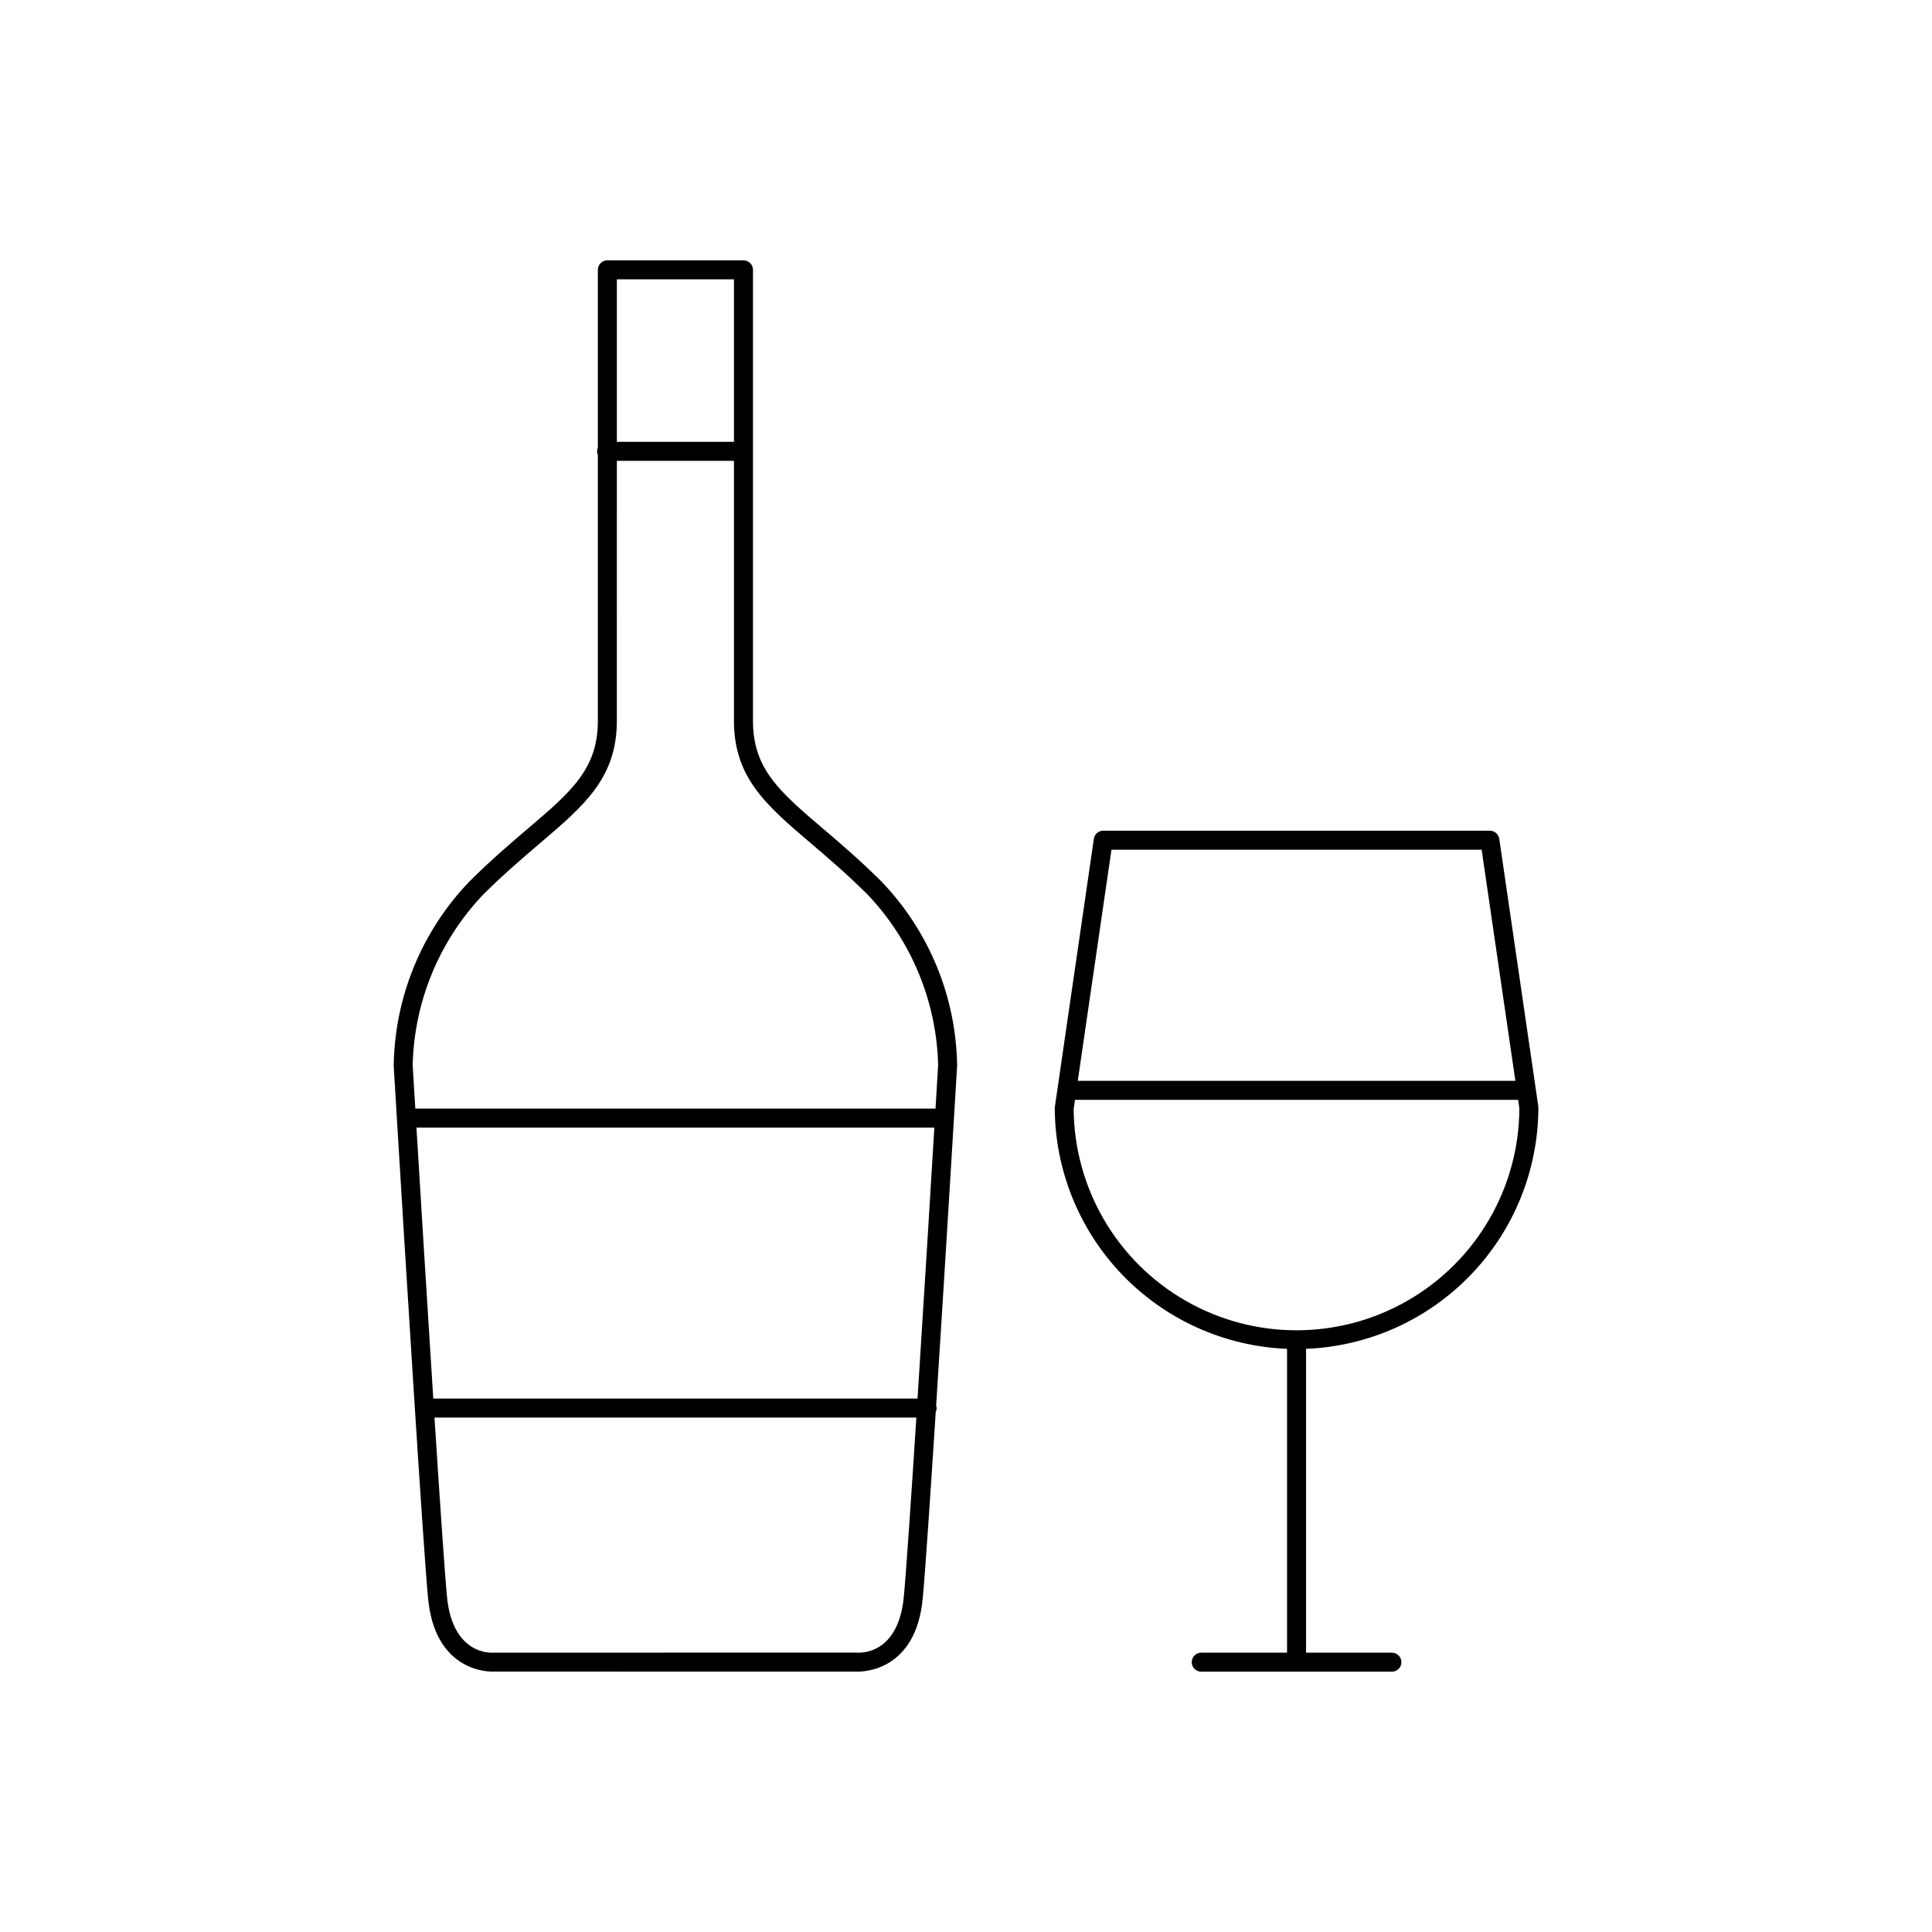
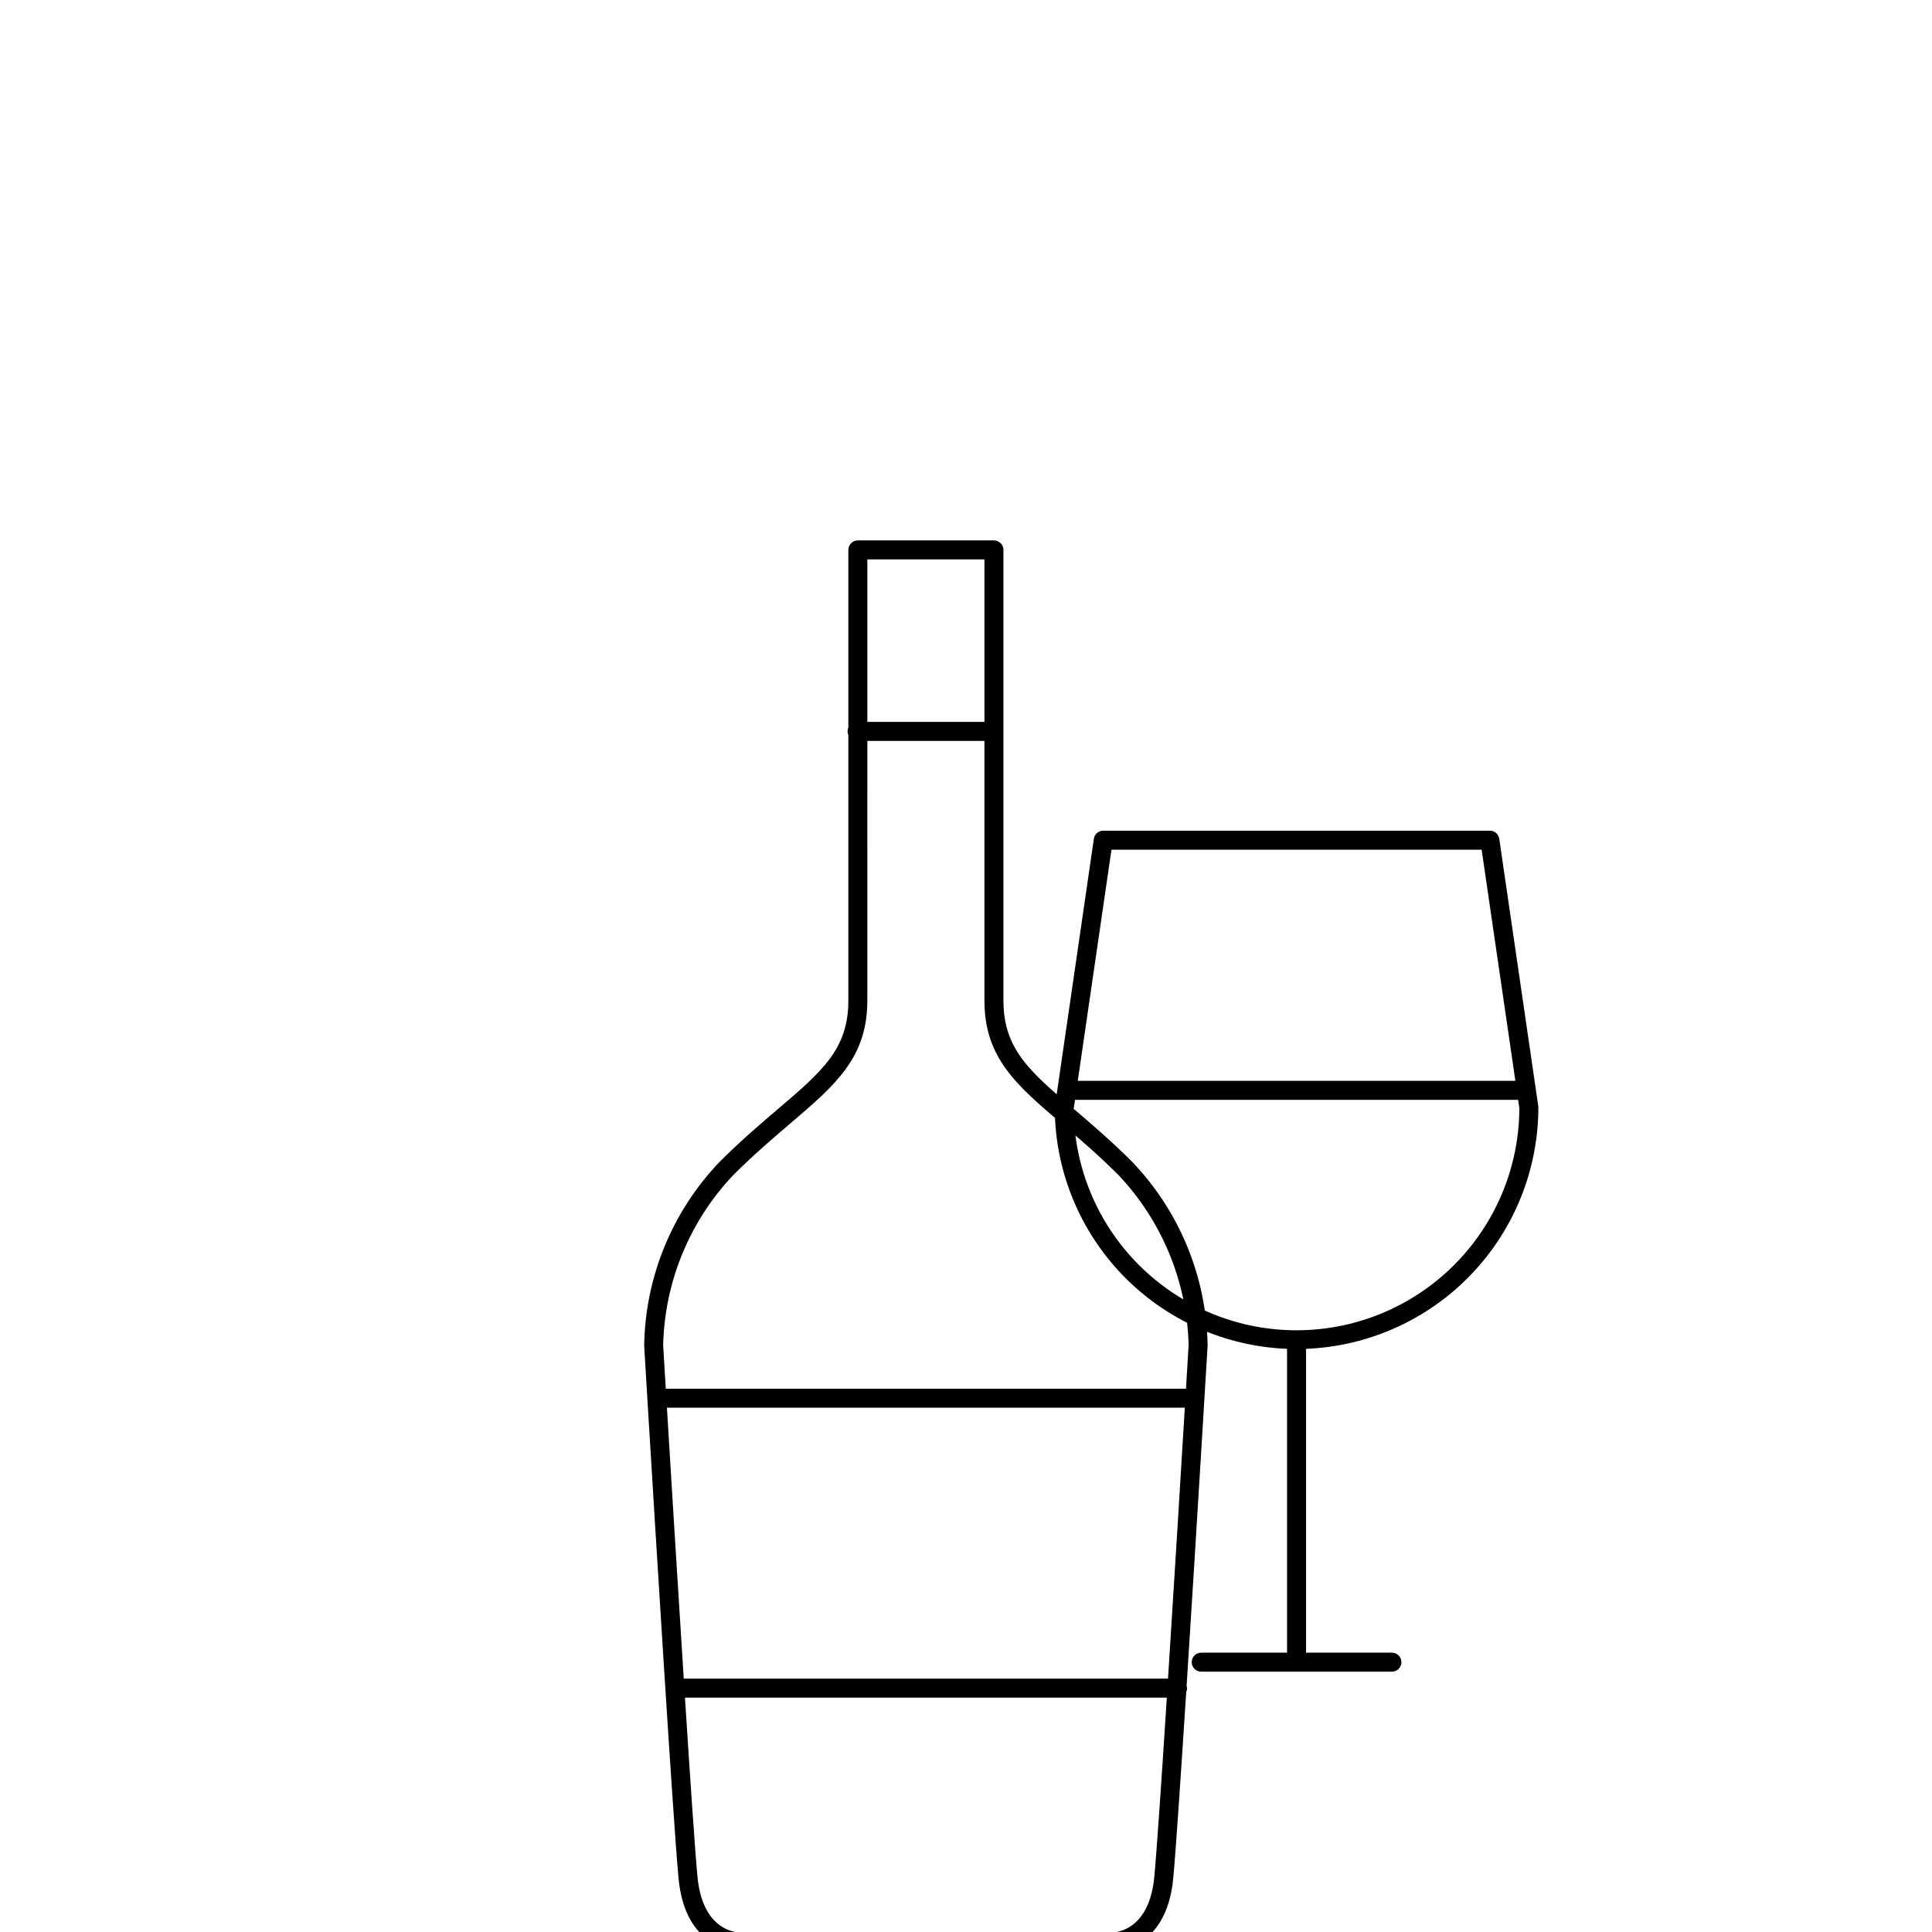
<svg xmlns="http://www.w3.org/2000/svg" fill="#000000" width="800px" height="800px" version="1.1" viewBox="144 144 512 512">
-   <path d="m551.68 437.5c0-0.121-0.008-0.242-0.023-0.363l-10.336-70.84h-0.004c-0.18-1.238-1.242-2.156-2.492-2.156h-102.45c-1.25 0-2.312 0.918-2.492 2.156l-10.359 71.203c0.027 16.543 6.449 32.434 17.922 44.355 11.473 11.918 27.109 18.941 43.637 19.598v80.52h-22.742c-1.391 0-2.519 1.129-2.519 2.519s1.129 2.519 2.519 2.519h50.527c1.391 0 2.519-1.129 2.519-2.519s-1.129-2.519-2.519-2.519h-22.746v-80.52c16.531-0.656 32.168-7.68 43.641-19.598 11.477-11.918 17.898-27.812 17.922-44.355zm-113.13-68.32h98.102l8.938 61.258h-115.97zm-10.016 68.684 0.348-2.387h117.44l0.324 2.207c-0.07 21.027-11.32 40.434-29.535 50.949-18.211 10.512-40.641 10.547-58.887 0.09s-29.555-29.828-29.691-50.859zm-66.379-74.223c-11.605-9.891-18.609-15.863-18.609-28.641v-119.49c0-0.668-0.266-1.309-0.738-1.781-0.473-0.473-1.113-0.738-1.781-0.738h-36.07c-1.391 0-2.519 1.129-2.519 2.519v47.105c-0.277 0.633-0.277 1.352 0 1.988v70.395c0 12.781-7.004 18.754-18.609 28.641-4.586 3.906-9.785 8.34-15.414 13.949-12.656 13.164-19.836 30.652-20.078 48.91 0.016 0.25 0.328 5.484 0.828 13.746l-0.012 0.066c0 0.043 0.023 0.078 0.023 0.117 1.984 32.723 6.898 112.95 8.277 127.24 1.781 18.453 14.715 19.332 17.074 19.332 0.242 0 0.375-0.012 0.367-0.012l96.172 0.008c1.73 0.051 15.617-0.176 17.461-19.324 0.625-6.477 1.977-26.504 3.453-49.504 0.262-0.5 0.301-1.09 0.105-1.621 2.59-40.461 5.519-89.305 5.566-90.141-0.27-18.23-7.445-35.68-20.082-48.82-5.629-5.609-10.828-10.043-15.414-13.949zm-23.648-145.61v43.059h-31.031v-43.059zm48.652 296.6h-128.34c-1.637-25.621-3.391-54.262-4.457-71.797l137.25-0.004c-1.066 17.566-2.816 46.191-4.453 71.801zm-15.496 67.348c-0.297-0.004-0.426-0.02-0.578-0.02l-96.395 0.012c-0.434 0.035-10.73 0.695-12.227-14.781-0.605-6.269-1.898-25.352-3.32-47.523h127.7c-1.426 22.172-2.719 41.254-3.324 47.523-1.344 13.891-9.715 14.789-11.852 14.789zm20.258-144.18h-137.86c-0.422-6.977-0.68-11.293-0.695-11.504 0.383-16.832 7.016-32.922 18.602-45.137 5.492-5.473 10.609-9.832 15.125-13.684 11.832-10.082 20.379-17.367 20.379-32.473l0.004-68.871h31.031v68.871c0 15.105 8.547 22.395 20.379 32.473 4.516 3.852 9.637 8.211 15.125 13.684h0.004c11.543 12.207 18.168 28.25 18.602 45.047-0.012 0.227-0.273 4.57-0.695 11.594z" />
+   <path d="m551.68 437.5c0-0.121-0.008-0.242-0.023-0.363l-10.336-70.84h-0.004c-0.18-1.238-1.242-2.156-2.492-2.156h-102.45c-1.25 0-2.312 0.918-2.492 2.156l-10.359 71.203c0.027 16.543 6.449 32.434 17.922 44.355 11.473 11.918 27.109 18.941 43.637 19.598v80.52h-22.742c-1.391 0-2.519 1.129-2.519 2.519s1.129 2.519 2.519 2.519h50.527c1.391 0 2.519-1.129 2.519-2.519s-1.129-2.519-2.519-2.519h-22.746v-80.52c16.531-0.656 32.168-7.68 43.641-19.598 11.477-11.918 17.898-27.812 17.922-44.355zm-113.13-68.32h98.102l8.938 61.258h-115.97zm-10.016 68.684 0.348-2.387h117.44l0.324 2.207c-0.07 21.027-11.32 40.434-29.535 50.949-18.211 10.512-40.641 10.547-58.887 0.09s-29.555-29.828-29.691-50.859zc-11.605-9.891-18.609-15.863-18.609-28.641v-119.49c0-0.668-0.266-1.309-0.738-1.781-0.473-0.473-1.113-0.738-1.781-0.738h-36.07c-1.391 0-2.519 1.129-2.519 2.519v47.105c-0.277 0.633-0.277 1.352 0 1.988v70.395c0 12.781-7.004 18.754-18.609 28.641-4.586 3.906-9.785 8.34-15.414 13.949-12.656 13.164-19.836 30.652-20.078 48.91 0.016 0.25 0.328 5.484 0.828 13.746l-0.012 0.066c0 0.043 0.023 0.078 0.023 0.117 1.984 32.723 6.898 112.95 8.277 127.24 1.781 18.453 14.715 19.332 17.074 19.332 0.242 0 0.375-0.012 0.367-0.012l96.172 0.008c1.73 0.051 15.617-0.176 17.461-19.324 0.625-6.477 1.977-26.504 3.453-49.504 0.262-0.5 0.301-1.09 0.105-1.621 2.59-40.461 5.519-89.305 5.566-90.141-0.27-18.23-7.445-35.68-20.082-48.82-5.629-5.609-10.828-10.043-15.414-13.949zm-23.648-145.61v43.059h-31.031v-43.059zm48.652 296.6h-128.34c-1.637-25.621-3.391-54.262-4.457-71.797l137.25-0.004c-1.066 17.566-2.816 46.191-4.453 71.801zm-15.496 67.348c-0.297-0.004-0.426-0.02-0.578-0.02l-96.395 0.012c-0.434 0.035-10.73 0.695-12.227-14.781-0.605-6.269-1.898-25.352-3.32-47.523h127.7c-1.426 22.172-2.719 41.254-3.324 47.523-1.344 13.891-9.715 14.789-11.852 14.789zm20.258-144.18h-137.86c-0.422-6.977-0.68-11.293-0.695-11.504 0.383-16.832 7.016-32.922 18.602-45.137 5.492-5.473 10.609-9.832 15.125-13.684 11.832-10.082 20.379-17.367 20.379-32.473l0.004-68.871h31.031v68.871c0 15.105 8.547 22.395 20.379 32.473 4.516 3.852 9.637 8.211 15.125 13.684h0.004c11.543 12.207 18.168 28.25 18.602 45.047-0.012 0.227-0.273 4.57-0.695 11.594z" />
</svg>